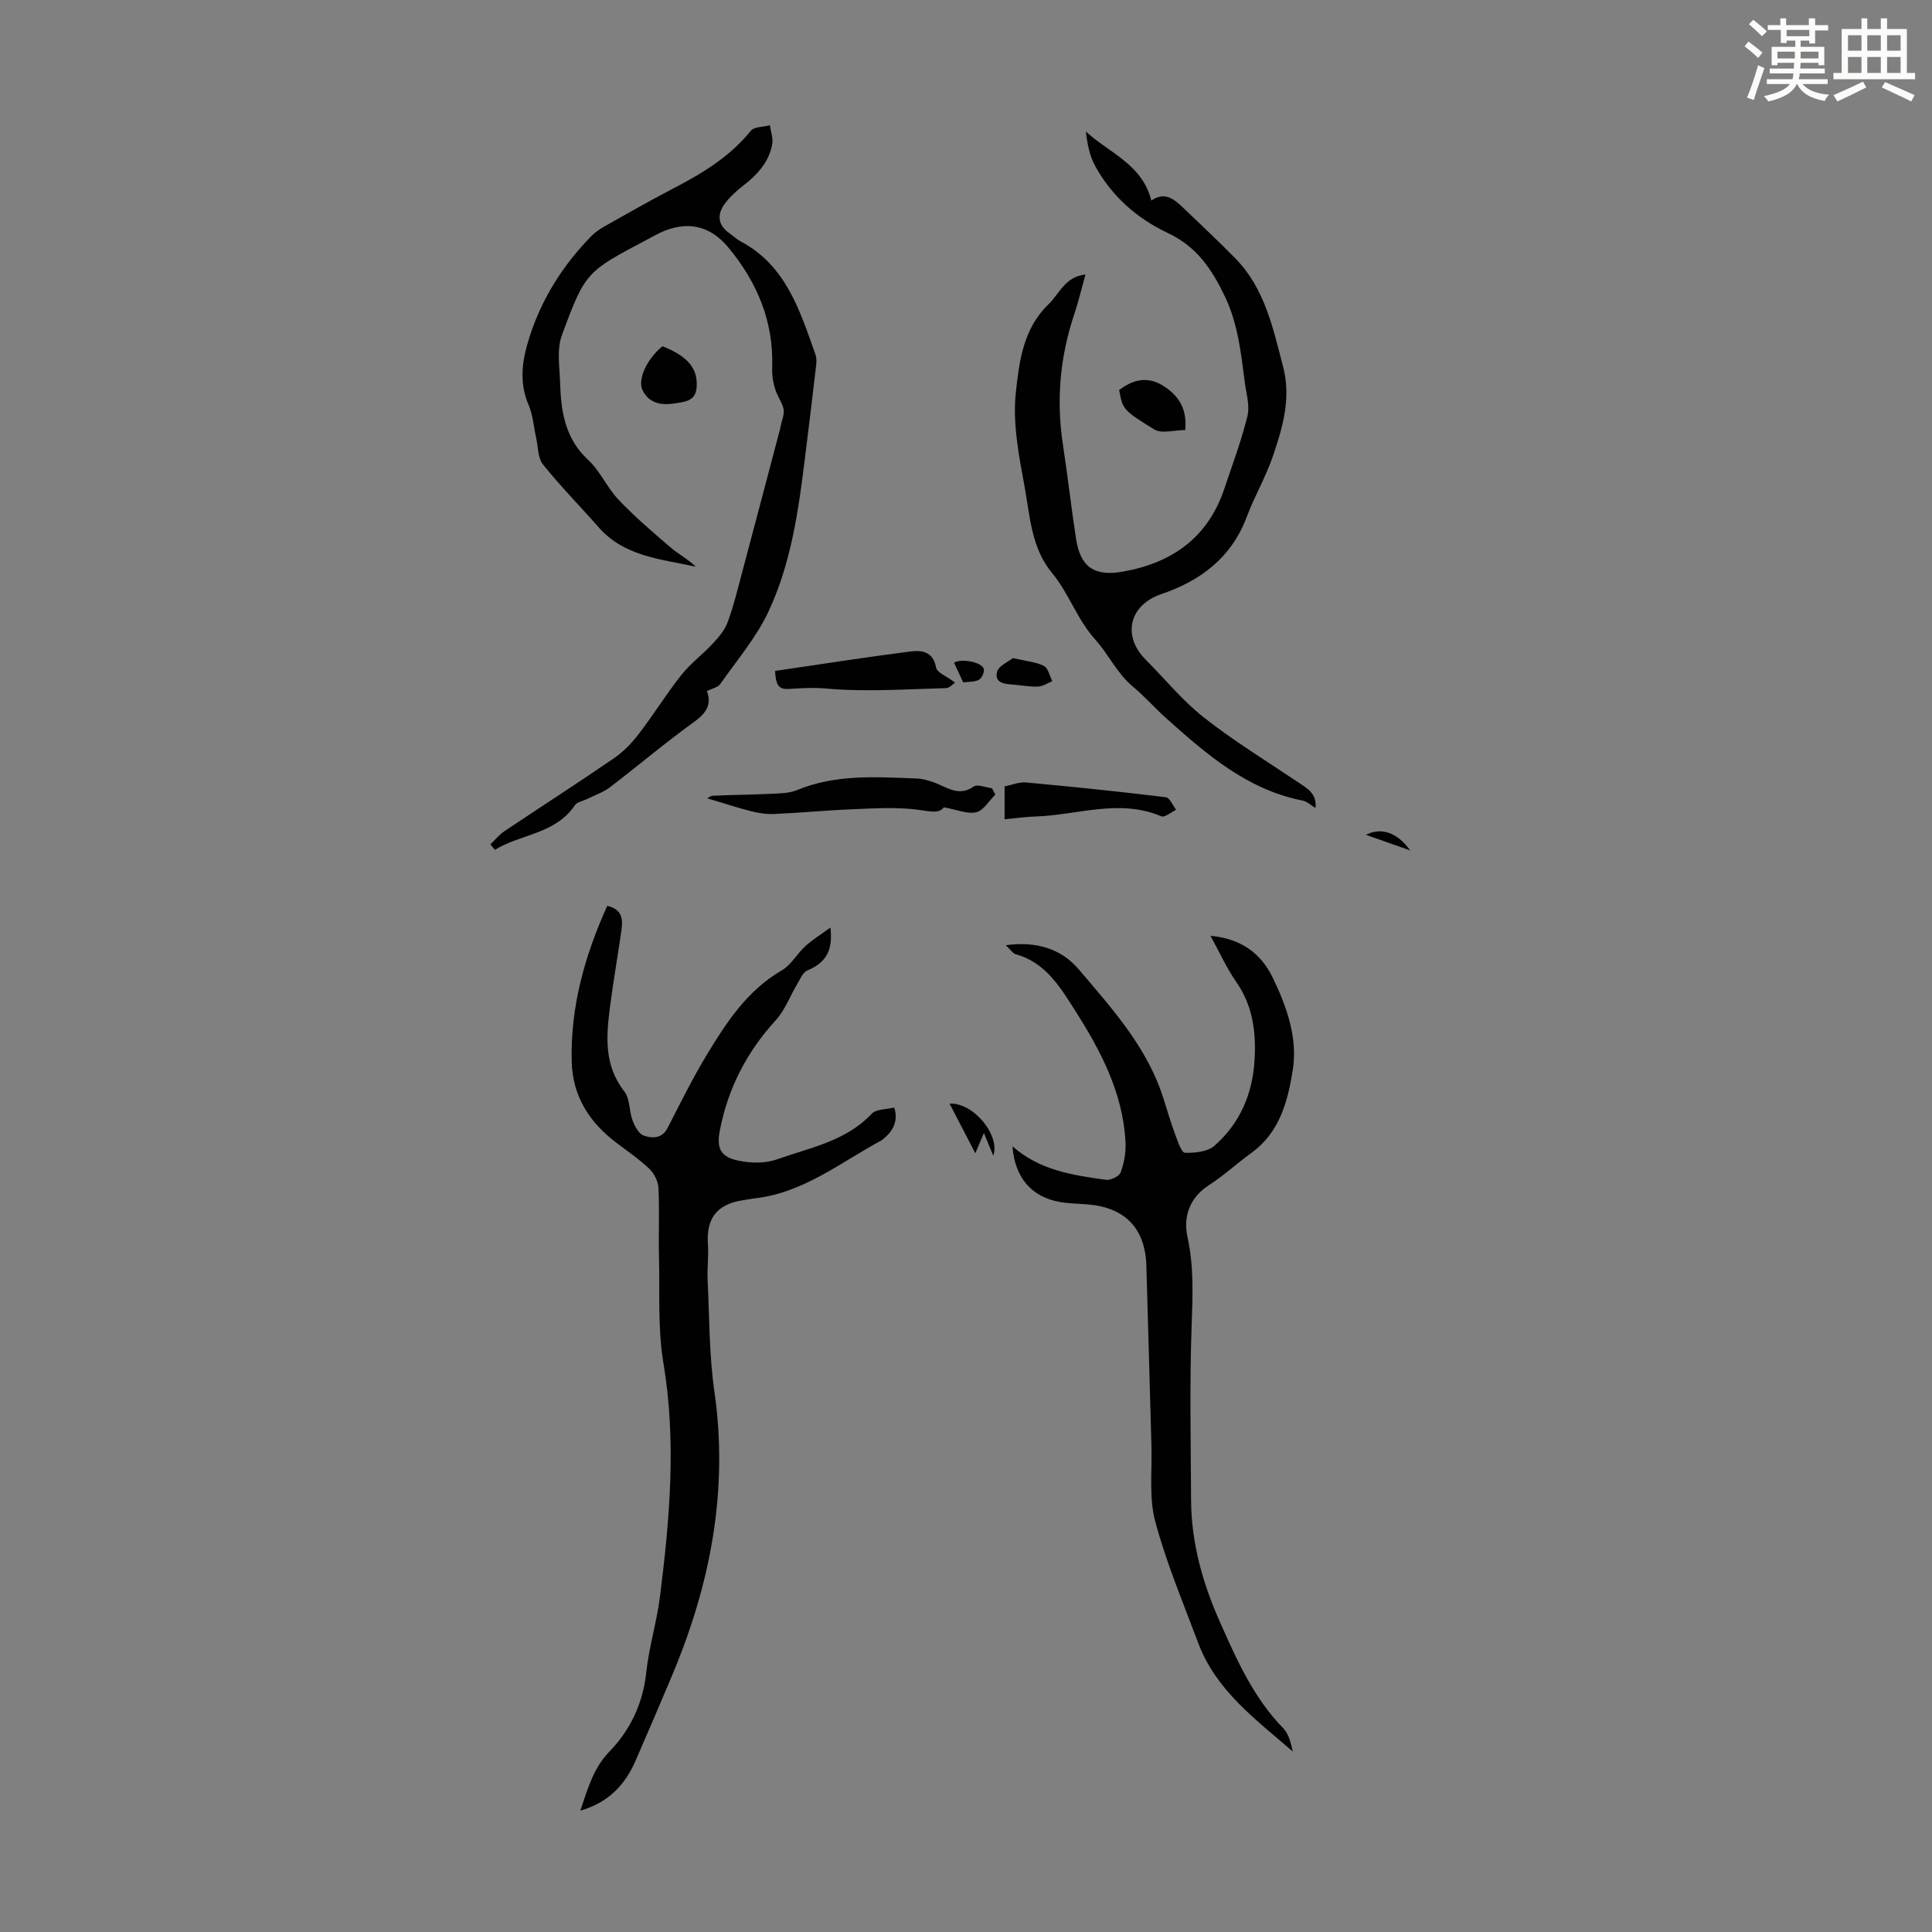
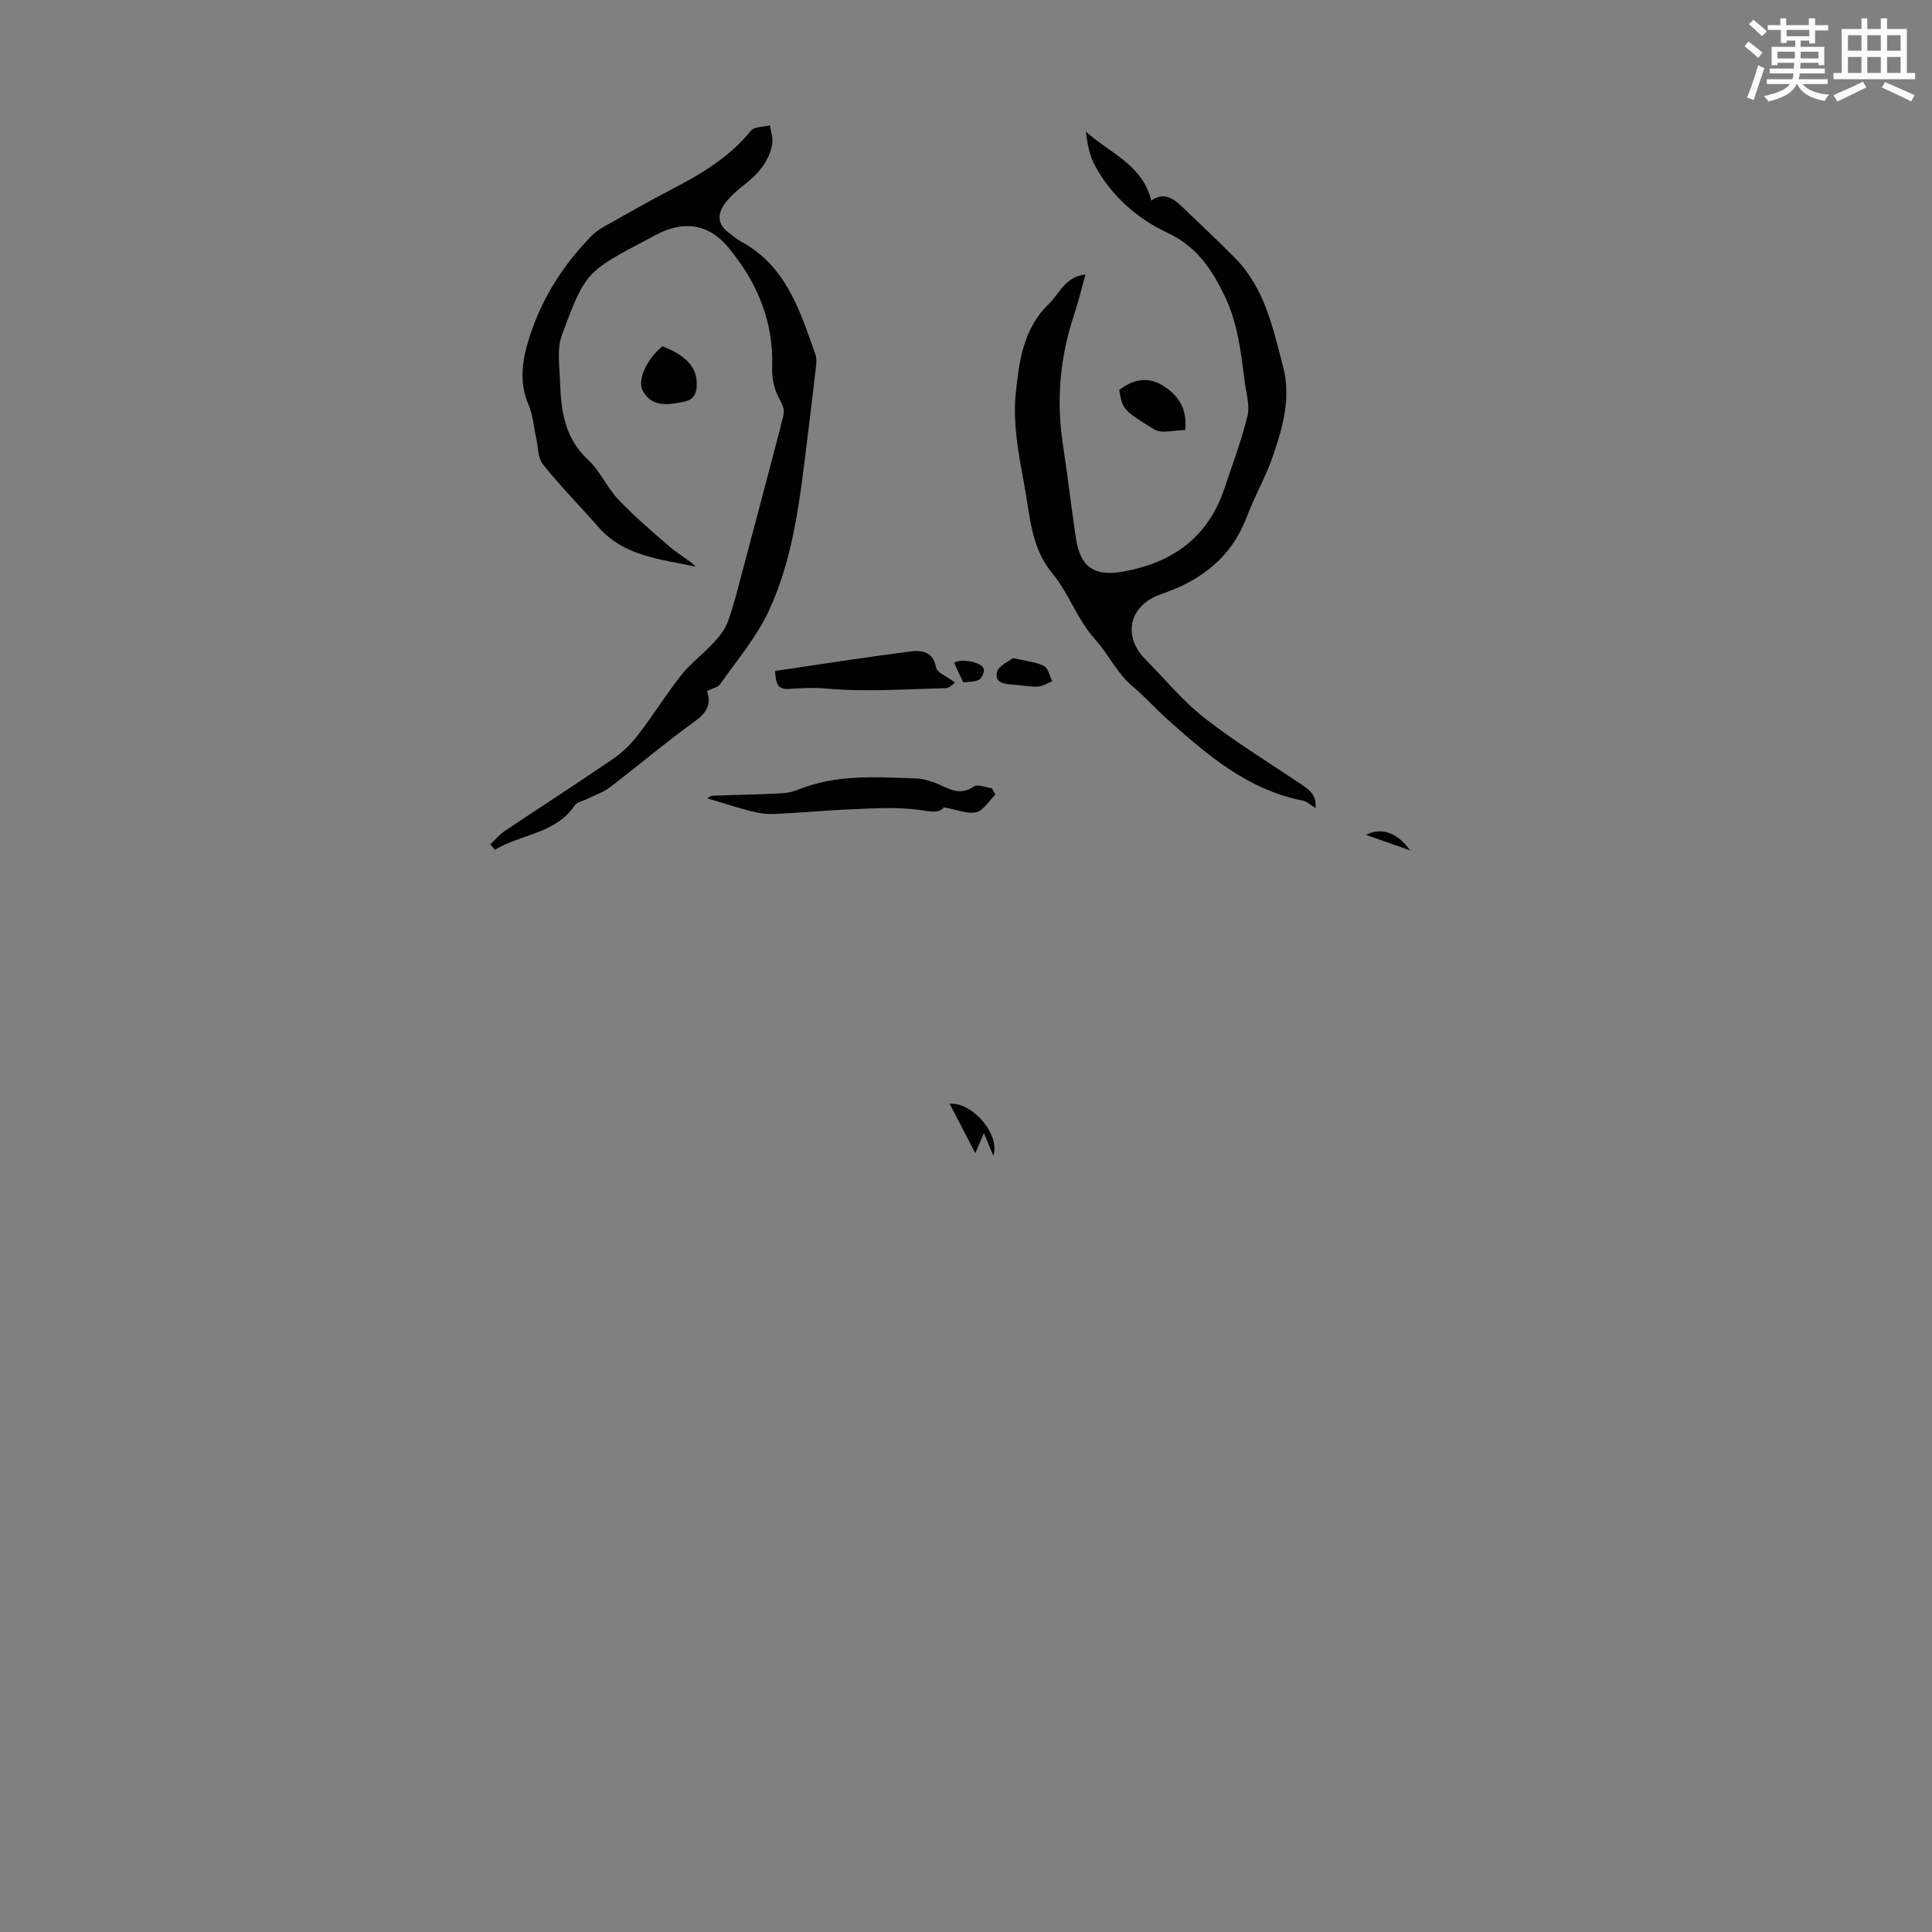
<svg xmlns="http://www.w3.org/2000/svg" enable-background="new 0 0 400 400" viewBox="0 0 400 400">
  <rect x="0" y="0" width="400" height="400" fill="#808080" stroke="none" />
  <path d="m361.2 9.6.8-1c.9.7 1.9 1.4 2.9 2.3l-.9 1.1c-1-1-2-1.8-2.8-2.4zm.5 10.6c.9-2.1 1.6-4.3 2.3-6.7.4.2.8.4 1.3.6-.7 2.1-1.5 4.3-2.2 6.6zm.4-15.2.9-.9c1 .8 2 1.6 2.8 2.4l-1 1c-.9-.9-1.8-1.7-2.7-2.5zm12.5-1.2h1.2v1.4h2.7v1.1h-2.7v2.7h-1.2v-.6h-1.8v1.3h4.9v3.8h-1.2v-.5h-3.7c0 .4-.1.9-.1 1.2h5.1v1h-5.2c0 .5-.1.9-.2 1.2h6v1h-5.2c1.1 1.3 2.9 2 5.5 2.2-.4.4-.7.8-.9 1.3-2.9-.5-4.8-1.6-5.7-3.5h-.1c-.8 1.7-2.7 2.9-5.9 3.6-.2-.4-.6-.8-.9-1.1 2.8-.6 4.6-1.4 5.4-2.5h-4.8v-1h5.3c.1-.3.2-.7.2-1.2h-4.9v-1h5c0-.4 0-.8.1-1.2h-3.5v.5h-1.2v-3.8h4.9v-1.3h-1.8v.5h-1.2v-2.7h-2.7v-1h2.6v-1.4h1.2v1.4h4.7v-1.4zm-6.6 8.3h3.6c0-.4 0-.9 0-1.4h-3.6zm1.9-4.6h4.7v-1.3h-4.7zm6.6 3.2h-3.7v1.4h3.7z" fill="#fbfcfa" />
  <path d="m385.3 3.8h1.3v2.2h2.8v-2.2h1.3v2.2h4.1v9.1h1.7v1.3h-16.9v-1.3h1.7v-9.1h4.1v-2.2zm.4 13.1.7 1.2c-1.8.9-3.8 1.9-6 2.9-.2-.4-.5-.8-.8-1.3 2.3-1 4.3-1.9 6.1-2.8zm-3.1-6.4h2.8v-3.2h-2.8zm0 4.6h2.8v-3.3h-2.8zm4-4.6h2.8v-3.2h-2.8zm0 4.6h2.8v-3.3h-2.8zm3.7 1.9c2.1.9 4.1 1.8 6.1 2.7l-.7 1.3c-2.2-1.1-4.2-2-6.1-2.9zm3.2-9.7h-2.8v3.2h2.8zm-2.8 7.8h2.8v-3.3h-2.8z" fill="#fbfcfa" />
  <g fill="#010102">
-     <path d="m120.14 374.88c1.6-4.67 2.71-8.79 6.03-12.23 4.32-4.46 6.95-9.96 7.63-16.4.56-5.27 2.18-10.42 2.84-15.68 2.02-16.09 3.43-32.16.71-48.4-1.19-7.1-.73-14.48-.91-21.74-.12-4.81.11-9.63-.11-14.44-.06-1.36-.85-2.99-1.83-3.94-2.09-2-4.51-3.66-6.83-5.41-5.66-4.27-9.15-9.67-9.31-16.98-.25-11.31 2.72-21.83 7.36-32.11 3.23.72 3.25 2.91 2.92 5.21-.75 5.2-1.65 10.38-2.33 15.58-.8 6.14-1.31 12.19 2.95 17.63 1.19 1.51.97 4.06 1.71 6.02.46 1.21 1.3 2.79 2.33 3.13 1.69.56 3.74.69 4.9-1.56 2.66-5.15 5.22-10.37 8.22-15.32 4.06-6.68 8.33-13.21 15.43-17.33 1.94-1.12 3.15-3.44 4.88-5.01 1.49-1.36 3.24-2.43 5.2-3.86.57 4.91-1.01 7.28-4.8 8.9-.9.38-1.44 1.72-2.02 2.69-1.52 2.54-2.57 5.49-4.52 7.62-5.98 6.55-9.85 14.05-11.54 22.71-.74 3.79.09 5.57 3.87 6.35 2.51.52 5.48.59 7.85-.25 6.87-2.44 14.32-3.75 19.71-9.47.93-.99 3.04-.88 4.66-1.29.84 2.6-.09 4.8-2.33 6.55-.09.07-.16.17-.25.22-8.51 4.57-16.21 10.9-26.3 12.04-.89.1-1.77.28-2.65.42-5.24.85-7.42 3.79-7.04 9.13.17 2.43-.18 4.9-.06 7.34.37 7.68.3 15.44 1.39 23.03 2.97 20.6-.83 40.05-8.79 58.95-2.47 5.87-4.98 11.72-7.52 17.55-2.16 4.94-5.51 8.63-11.45 10.35z" />
-     <path d="m209.62 237.32c5.61 4.99 12.51 6 19.38 6.95.97.13 2.75-.75 3.04-1.57.7-1.93 1.09-4.11.99-6.16-.51-10.29-5.19-19.11-10.56-27.51-3.02-4.73-6.06-9.78-12.14-11.45-.66-.18-1.14-1-2.09-1.88 6.24-.87 11.46.69 15.12 5.01 6.91 8.15 14.2 16.16 17.52 26.72.8 2.55 1.57 5.11 2.49 7.61.49 1.33 1.27 3.62 1.95 3.63 2.05.05 4.68-.19 6.1-1.44 5.27-4.61 7.9-10.69 8.32-17.72.35-5.82-.35-11.3-3.83-16.28-1.96-2.81-3.38-6-5.29-9.48 6.29.58 10.43 3.58 12.89 8.67 2.9 5.99 5.19 12.48 4.15 19.09-1.01 6.35-2.66 12.91-8.52 17.14-2.99 2.16-5.71 4.71-8.81 6.7-4.08 2.62-5.38 6.61-4.48 10.73 1.37 6.23 1.08 12.32.86 18.58-.43 11.96-.16 23.94-.11 35.91.04 8.85 2.41 17.24 5.96 25.22 3.48 7.84 6.98 15.74 13.14 22.05 1.14 1.17 1.56 3.03 1.95 4.79-7.62-6.62-15.89-12.61-19.58-22.49-3.12-8.34-6.61-16.6-8.9-25.17-1.32-4.95-.62-10.45-.78-15.7-.36-12.41-.67-24.82-1.05-37.23-.23-7.75-4.43-12.07-12.22-12.69-1.89-.15-3.81-.17-5.67-.49-5.91-1.04-9.34-5.04-9.83-11.54z" />
    <path d="m101.53 174.81c.96-.91 1.81-1.98 2.89-2.71 7.52-5.04 15.15-9.94 22.62-15.06 1.97-1.35 3.74-3.16 5.2-5.07 3.07-3.99 5.71-8.3 8.84-12.24 1.9-2.4 4.45-4.27 6.54-6.53 1.21-1.3 2.44-2.77 3.04-4.4 1.2-3.23 2.01-6.61 2.9-9.95 2.68-10.03 5.31-20.06 7.96-30.09.11-.43.16-.88.29-1.31.83-2.67.53-2.94-.76-5.52-.85-1.71-1.25-3.86-1.18-5.78.34-9.58-3.11-17.73-9.09-24.93-3.87-4.66-8.69-5.57-14.16-3.01-.81.38-1.58.83-2.37 1.25-12.85 6.79-13.04 6.72-17.92 19.95-1.09 2.96-.46 6.62-.36 9.96.18 5.89 1.05 11.45 5.8 15.85 2.5 2.31 3.92 5.75 6.29 8.24 3.35 3.52 7.07 6.71 10.77 9.88 1.64 1.4 3.62 2.42 5.22 3.99-7.21-1.59-14.8-2.09-20.13-8.18-3.81-4.35-7.9-8.48-11.51-13-1.08-1.35-.99-3.65-1.41-5.52-.51-2.25-.65-4.66-1.54-6.74-2.06-4.78-1.36-9.32.14-14.03 2.56-8.05 6.95-14.95 12.8-20.95.84-.86 1.89-1.56 2.95-2.15 4.68-2.63 9.34-5.3 14.1-7.77 5.99-3.11 11.66-6.55 16-11.91.71-.87 2.6-.78 3.95-1.14.18 1.3.7 2.67.48 3.9-.66 3.71-3.07 6.31-5.96 8.56-1.4 1.09-2.78 2.32-3.83 3.73-1.62 2.18-1.57 4.36.85 6.1.82.59 1.56 1.3 2.44 1.77 9.39 5 12.23 14.34 15.45 23.39.41 1.17.08 2.64-.06 3.95-.52 4.63-1.1 9.26-1.67 13.88-1.49 12.07-2.78 24.26-7.99 35.39-2.53 5.4-6.55 10.1-10.01 15.04-.49.69-1.67.89-2.75 1.42 1.03 2.72-.07 4.54-2.6 6.36-5.98 4.3-11.6 9.09-17.46 13.56-1.37 1.04-3.09 1.62-4.66 2.4-.88.44-2.13.62-2.6 1.32-4.04 5.99-11.19 5.94-16.58 9.24-.3-.35-.61-.74-.92-1.14z" />
    <path d="m272.36 167.3c-.97-.59-1.74-1.36-2.63-1.54-11.53-2.25-19.96-9.62-28.32-17.09-2.33-2.08-4.4-4.48-6.81-6.47-3.32-2.75-5.11-6.76-7.79-9.73-3.85-4.26-5.48-9.62-9.01-13.86-4.31-5.2-4.55-11.8-5.69-17.97-1.17-6.35-2.47-12.98-1.8-19.28.68-6.36 1.47-13.23 6.73-18.32 2.33-2.25 3.48-5.77 7.69-6.21-.77 2.76-1.39 5.45-2.26 8.05-2.99 8.86-3.82 17.87-2.41 27.12 1 6.52 1.72 13.08 2.73 19.59.91 5.86 3.81 7.79 9.67 6.76 10.23-1.8 17.65-7.06 21.04-17.21 1.67-4.98 3.52-9.92 4.77-15 .52-2.11-.22-4.57-.53-6.85-.8-6.04-1.37-12.06-4.07-17.76-2.71-5.71-5.82-10.43-11.89-13.29-6.32-2.97-11.62-7.61-15.05-13.9-1.14-2.09-1.61-4.53-1.91-7.11 4.83 4.45 11.67 6.76 13.55 14.29 2.78-1.93 4.73-.29 6.6 1.5 3.62 3.48 7.29 6.9 10.8 10.48 6.09 6.21 7.78 14.39 9.88 22.41 1.7 6.46-.06 12.51-2.08 18.45-1.47 4.32-3.82 8.34-5.43 12.62-3.17 8.45-9.52 13.24-17.72 16.03-6.59 2.24-8.14 8.59-3.27 13.51 4.02 4.05 7.68 8.55 12.13 12.05 6.11 4.81 12.79 8.9 19.26 13.24 1.98 1.34 4.15 2.4 3.82 5.49z" />
    <path d="m206.08 164.5c-1.3 1.28-2.43 3.29-3.95 3.66-1.82.44-3.98-.53-6.71-1.01-1.06 1.44-3.24.75-5.75.45-4.28-.51-8.68-.24-13.02-.06-5.47.22-10.92.75-16.39.99-1.62.07-3.3-.2-4.88-.61-3.07-.79-6.08-1.78-8.92-2.63 0 0 .56-.52 1.14-.54 4.07-.19 8.15-.21 12.22-.41 1.74-.08 3.61-.11 5.17-.75 8.03-3.33 16.4-2.73 24.74-2.41 1.31.05 2.66.43 3.9.91 2.59 1 4.92 2.87 7.96.76.79-.55 2.49.19 3.77.34.24.42.48.87.72 1.31z" />
    <path d="m160.47 138.91c9.4-1.38 18.61-2.83 27.87-4.01 2.32-.3 4.82-.16 5.46 3.3.2 1.07 2.2 1.8 3.94 3.12-.37.24-1.12 1.13-1.9 1.15-8.25.21-16.55.82-24.72.09-2.69-.24-5.22-.09-7.79.08-2.18.14-2.71-.88-2.86-3.73z" />
-     <path d="m207.99 169.62c0-2.48 0-4.46 0-6.8 1.47-.29 3-.96 4.46-.82 9.66.89 19.31 1.89 28.93 3.06.8.1 1.42 1.7 2.13 2.6-1.04.49-2.36 1.65-3.07 1.35-8.75-3.72-17.43-.22-26.12.04-1.99.06-3.98.35-6.33.57z" />
    <path d="m137.16 71.69c5.33 2.11 7.35 4.65 7.07 8.5-.21 2.81-2.31 2.97-4.26 3.29-2.79.47-5.46.23-6.92-2.66-1.13-2.24.92-6.57 4.11-9.13z" />
    <path d="m231.71 80.76c3.09-2.39 6.17-2.86 9.39-.71 2.96 1.98 4.71 4.61 4.29 8.99-2.23 0-4.87.81-6.43-.14-6.61-4.05-6.5-4.24-7.25-8.14z" />
    <path d="m209.71 136.25c2.8.65 4.78.79 6.41 1.62.89.45 1.19 2.07 1.75 3.16-.97.39-1.92 1.06-2.91 1.11-1.65.08-3.32-.24-4.98-.38-1.79-.15-4.12-.21-3.56-2.64.3-1.28 2.4-2.14 3.29-2.87z" />
    <path d="m196.6 228.49c4.98-.26 10.53 6.62 9.05 10.79-.67-1.63-1.22-2.95-1.94-4.7-.52 1.22-.9 2.11-1.78 4.19-1.97-3.78-3.54-6.81-5.33-10.28z" />
    <path d="m199.42 141.28c-.73-1.58-1.3-2.81-1.89-4.06 1.27-.93 5.69-.23 6.15 1.27.19.62-.41 1.93-1.02 2.26-.9.47-2.12.37-3.24.53z" />
    <path d="m291.96 176.07c-3.46-1.22-6.1-2.15-9.16-3.23 3.15-1.62 6.5-.5 9.16 3.23z" />
  </g>
</svg>